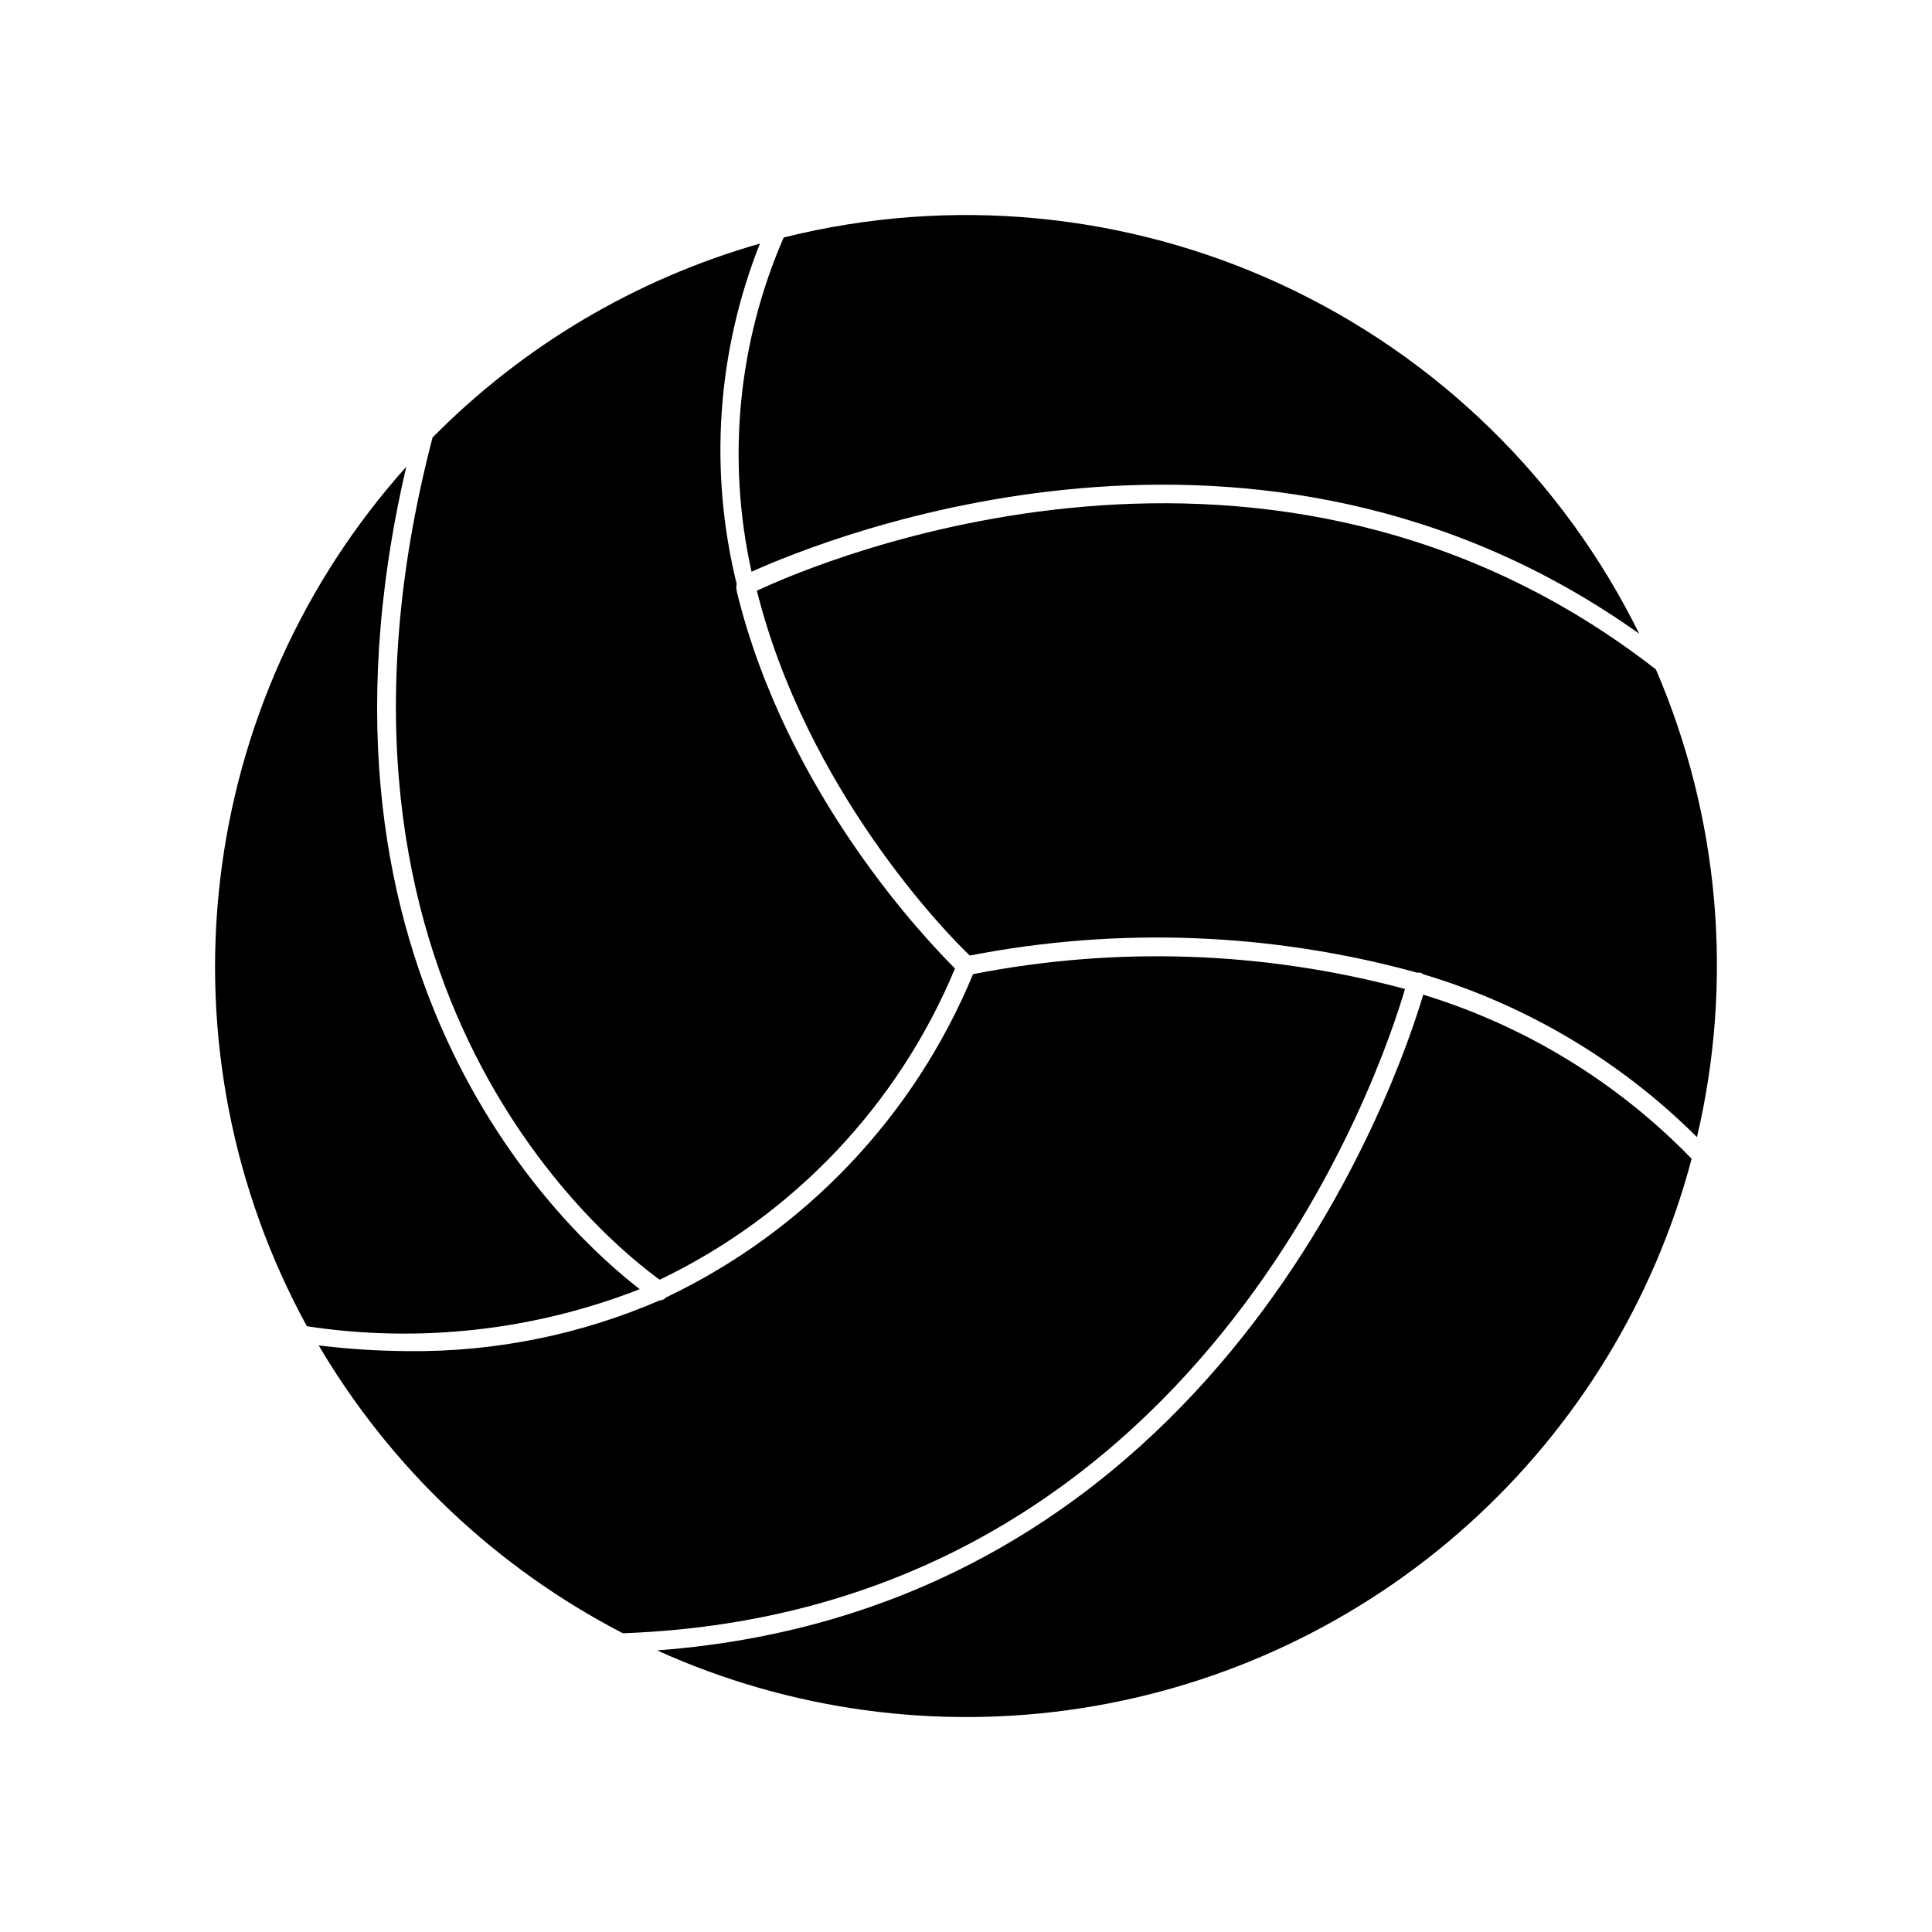
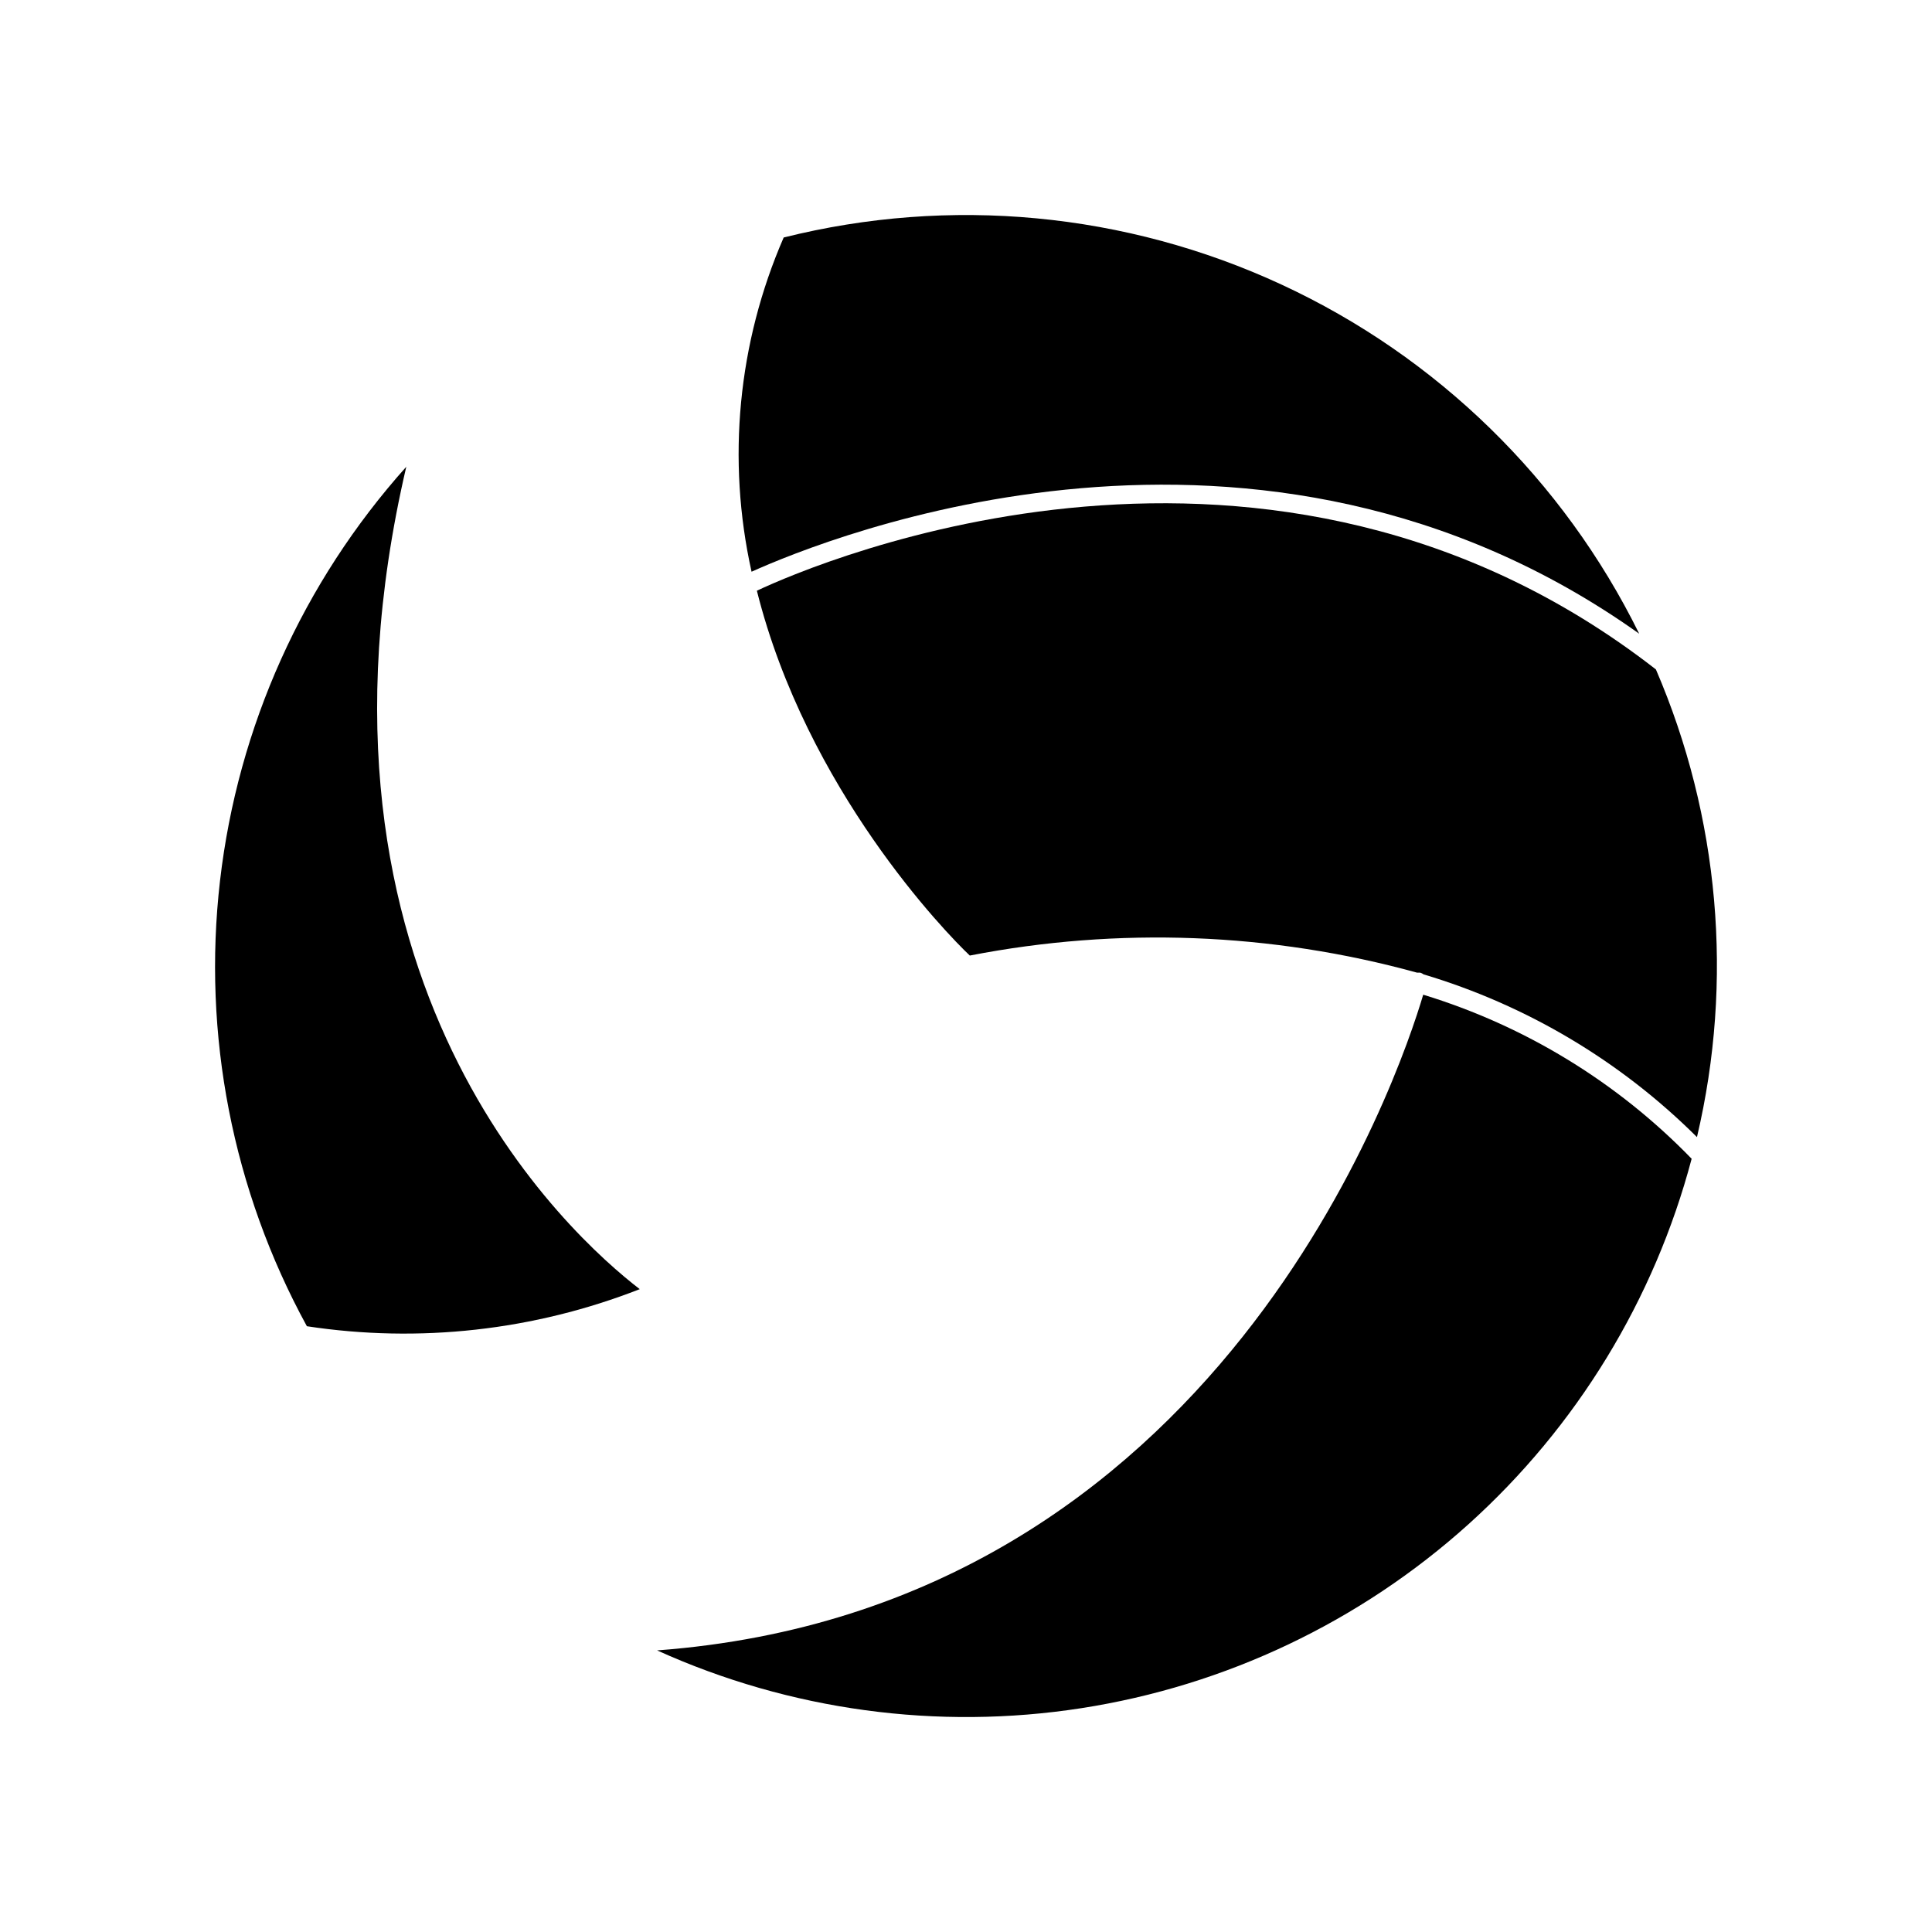
<svg xmlns="http://www.w3.org/2000/svg" fill="#000000" width="800px" height="800px" version="1.1" viewBox="144 144 512 512">
  <g>
    <path d="m343.17 295.51c20.152-9.07 134.27-55.418 235.23 16.426-20.102-40.773-53.566-73.434-94.816-92.535-41.25-19.105-87.801-23.5-131.9-12.461-12.133 27.883-15.113 58.891-8.516 88.57z" />
    <path d="m344.58 300.55c13.199 52.648 50.078 90.688 56.426 96.68h0.004c39.336-7.656 79.91-6.106 118.54 4.535h0.809c0.328 0.09 0.637 0.242 0.906 0.453 27.34 8.172 52.23 22.988 72.449 43.125 9.762-41.41 5.945-84.859-10.883-123.94-102.22-79.551-221.93-28.562-238.25-20.855z" />
    <path d="m318.13 581.37c35.211 15.922 74.293 21.242 112.48 15.309 38.184-5.934 73.812-22.863 102.53-48.719 28.715-25.859 49.273-59.52 59.164-96.875-19.656-20.27-44.133-35.23-71.137-43.48-6.297 21.262-53.707 162.63-203.04 173.77z" />
-     <path d="m516.33 406.09c-37.355-10.027-76.512-11.375-114.46-3.93-15.574 37.629-44.547 68.145-81.316 85.648-0.43 0.5-1.051 0.793-1.711 0.805-21.047 9.109-43.773 13.691-66.707 13.453-7.914-0.051-15.82-0.555-23.676-1.512 19.164 32.496 47.102 58.934 80.609 76.277 153.41-5.543 201.27-150.19 207.27-170.74z" />
    <path d="m313.54 485.64c-18.34-14.105-93.656-81.617-61.867-217.95v0.004c-27.398 30.582-44.645 68.906-49.363 109.7-4.719 40.789 3.32 82.039 23.016 118.07 29.758 4.535 60.184 1.145 88.215-9.824z" />
-     <path d="m318.84 483.13c35.336-16.934 63.191-46.297 78.242-82.477-7.156-7.152-44.691-45.996-57.84-99.953v-0.305c-0.172-0.504-0.172-1.055 0-1.562-7.41-29.996-5.262-61.562 6.148-90.281-32.863 9.375-62.746 27.074-86.758 51.391-38.289 146.81 48.215 214.62 60.207 223.19z" />
  </g>
</svg>